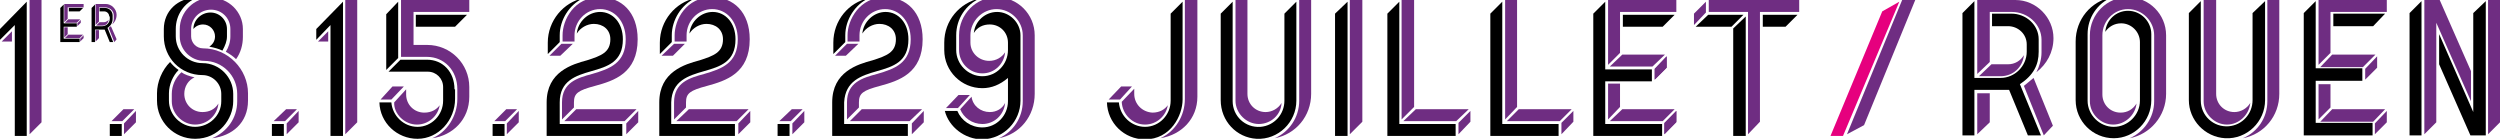
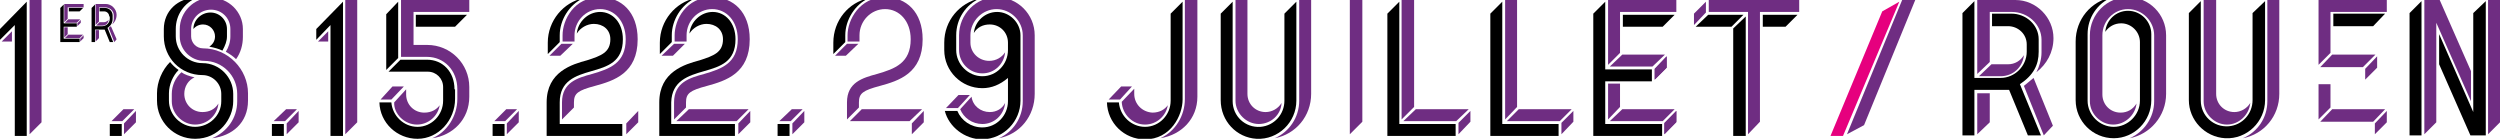
<svg xmlns="http://www.w3.org/2000/svg" version="1.1" id="Calque_1" x="0px" y="0px" viewBox="0 0 439.5 24.4" style="enable-background:new 0 0 439.5 24.4;" xml:space="preserve">
  <style type="text/css">
	.st0{fill:#6F2D82;}
	.st1{fill:#E6007E;}
</style>
  <g>
    <g>
      <polygon points="10.6,1.4 11.2,0.8 11.2,4.1 13.5,4.1 13.5,4.7 11.2,4.7 11.2,6.8 14,6.8 14,7.4 10.6,7.4   " />
      <polygon class="st0" points="14.7,0.7 14.7,1.3 11.9,1.3 11.9,3.3 11.3,3.9 11.3,0.7   " />
      <polygon class="st0" points="11.3,4.8 11.9,4.8 11.9,6 11.3,6.6   " />
      <polygon class="st0" points="11.4,4 12,3.4 14.1,3.4 13.5,4   " />
      <polygon class="st0" points="12,6.1 14.6,6.1 14,6.7 11.4,6.7   " />
      <polygon points="12.1,2 12.1,1.4 14.6,1.4 14,2   " />
      <polygon class="st0" points="13.6,4.6 13.6,4.1 14.2,3.5 14.2,4   " />
      <polygon class="st0" points="14.1,7.3 14.1,6.8 14.7,6.2 14.7,6.7   " />
      <path d="M19.2,2.9c0-0.5-0.4-0.9-0.9-0.9h-0.8V1.4h1c0.7,0,1.3,0.6,1.3,1.3v0.6c0,0.7-0.3,1.2-0.9,1.6l1,2.5h-0.6l-0.9-2.2h-1.7    v2.2h-0.6v-6l0.6-0.6v3.8h1.3c0.7,0,1.3-0.6,1.3-1.3V2.9z" />
      <path class="st0" d="M18.6,0.7c1,0,1.9,0.9,1.9,1.9c0,0.7-0.3,1.3-0.8,1.7c0.2-0.3,0.3-0.6,0.3-1V2.7c0-0.8-0.7-1.4-1.5-1.4h-1.1    v2.5l-0.6,0.6V0.7H18.6z" />
      <polygon class="st0" points="16.8,7.3 16.8,5.3 17.4,5.3 17.4,6.7   " />
      <path class="st0" d="M18.3,3.9c0.3,0,0.6-0.2,0.8-0.4c-0.1,0.6-0.5,1-1.1,1h-1.1l0.6-0.6H18.3z" />
      <polygon class="st0" points="20.5,6.9 20.1,7.4 19.1,4.9 19.5,4.6   " />
    </g>
    <g>
      <polygon points="425.7,0.2 423.6,2.3 423.6,23.8 425.7,23.8   " />
      <polygon points="434.8,19.7 428.8,6 428.8,11.3 434.3,23.8 437,23.8 437,0.2 434.8,2.3   " />
      <path d="M358.4,9.1V6.9c0-2.5-2.2-4.5-4.8-4.5h-3.4v2.2h2.8c1.8,0,3.3,1.4,3.3,3.2v1.3c0,2.5-2.1,4.6-4.6,4.6h-4.6V0.2l-2.1,2.1    v21.5h2.1v-8h6.1l3.3,8h2.3l-3.7-9C357.5,13.2,358.4,11.4,358.4,9.1z" />
      <path d="M378.2,17.6V6c0-2.2-1.8-4.1-4.1-4.1c-2.1,0-3.8,1.6-4,3.7c0.6-0.9,1.6-1.5,2.8-1.5c1.8,0,3.3,1.5,3.3,3.3v10.3    c0,2.5-2.1,4.6-4.6,4.6c-2.5,0-4.6-2.1-4.6-4.6V6c0-2.9,1.7-5.4,4.3-6.5c-3.7,0.7-6.4,3.9-6.4,7.8v10.3c0,3.7,3,6.7,6.7,6.7    C375.2,24.3,378.2,21.3,378.2,17.6z" />
      <path d="M391.2,24.3c3.8,0.2,7-2.9,7-6.7V0.2L396,2.3v15.3c0,2.4-1.8,4.4-4.2,4.6c-2.7,0.2-4.9-1.9-4.9-4.5V0.2l-2.1,2.1v15.3    C384.8,21.1,387.6,24.1,391.2,24.3z" />
      <polygon points="419.3,2.4 410.2,2.4 410.2,4.6 417.2,4.6   " />
-       <polygon points="407.1,14.2 415.3,14.2 415.3,12 407.1,12 407.1,0.2 405,2.3 405,23.8 417.1,23.8 417.1,21.6 407.1,21.6   " />
    </g>
    <g>
      <polygon class="st0" points="437.4,23.6 439.5,21.5 439.5,0 437.4,0   " />
      <polygon class="st0" points="434.4,12.5 428.9,0 426.2,0 426.2,23.6 428.3,21.5 428.3,4 434.4,17.8   " />
      <path class="st0" d="M354.3,0h-6.7v13l2.2-2.1V2.1h3.9c2.8,0,5.2,2.2,5.2,4.9v2.2c0,1.3-0.4,2.5-0.9,3.5c1.8-1.4,3-3.5,3-6    C361,3.1,358,0,354.3,0z" />
      <polygon class="st0" points="355.8,15.1 359.3,23.8 360.9,22.1 357.5,13.7   " />
      <path class="st0" d="M355.8,9.7c-0.6,1-1.6,1.6-2.8,1.6h-2.9l-2.2,2.1h3.8C353.9,13.4,355.6,11.8,355.8,9.7z" />
      <polygon class="st0" points="349.8,16.4 347.6,16.4 347.6,23.6 349.8,21.5   " />
      <path class="st0" d="M374.1-0.5c-3.7,0-6.7,3-6.7,6.7v11.6c0,2.2,1.9,4.1,4.1,4.1c2.1,0,3.9-1.7,4.1-3.7c-0.6,1-1.6,1.6-2.8,1.6    c-1.8,0-3.2-1.4-3.2-3.2V6.2c0-2.5,2-4.6,4.5-4.6c2.5,0,4.6,2.1,4.6,4.6v11.6c0,2.9-1.8,5.4-4.3,6.5c3.6-0.7,6.4-3.9,6.4-7.8V6.2    C380.8,2.5,377.8-0.5,374.1-0.5z" />
      <path class="st0" d="M395.6,18.1c-0.6,1-1.7,1.6-2.8,1.6c-1.8,0-3.2-1.4-3.2-3.2V0h-2.2v17.8c0,2.2,1.9,4.1,4.1,4.1    C393.6,21.9,395.4,20.2,395.6,18.1z" />
      <path class="st0" d="M394.3,24.3c3.7-0.7,6.4-3.9,6.4-7.8V0h-2.1v17.8C398.6,20.7,396.9,23.2,394.3,24.3z" />
      <polygon class="st0" points="417.2,21.4 419.3,19.2 410,19.2 407.9,21.4   " />
      <polygon class="st0" points="407.6,21 409.7,18.9 409.7,14.8 407.6,14.8   " />
      <polygon class="st0" points="419.6,19.5 417.5,21.7 417.5,23.6 419.6,21.5   " />
      <polygon class="st0" points="417.9,9.9 415.8,12.1 415.8,14 417.9,11.9   " />
      <polygon class="st0" points="415.4,11.8 417.6,9.6 410,9.6 407.9,11.8   " />
      <polygon class="st0" points="419.6,0 407.6,0 407.6,11.4 409.7,9.3 409.7,2.1 419.6,2.1   " />
    </g>
    <g>
      <polygon class="st0" points="293,9.9 290.9,12.1 290.9,14 293,11.9   " />
      <polygon class="st0" points="294.7,19.5 292.6,21.7 292.6,23.6 294.7,21.5   " />
      <g>
        <polygon class="st0" points="258.5,19.5 256.4,21.6 256.4,23.6 258.5,21.4    " />
        <polygon class="st0" points="246.4,21 248.6,18.8 248.6,0 246.4,0    " />
        <polygon class="st0" points="256,21.3 258.2,19.2 248.9,19.2 246.7,21.3    " />
      </g>
      <g>
        <path class="st0" d="M199.4,16.5v-0.9l-2.2,2.3c0.1,2.2,1.9,4,4.1,4c2,0,3.7-1.5,4-3.4c-0.5,0.7-1.4,1.3-2.7,1.3     C200.8,19.7,199.4,18.3,199.4,16.5z" />
        <path class="st0" d="M204,24.3c3.7-0.6,6.5-3.4,6.5-7.3V0h-2.2v17.4C208.3,20.4,206.6,23.1,204,24.3z" />
        <polygon class="st0" points="197.1,15.2 194.9,17.5 196.9,17.5 199,15.2    " />
      </g>
      <g>
        <path class="st0" d="M225.3,18.1c-0.6,1-1.7,1.6-2.8,1.6c-1.8,0-3.2-1.4-3.2-3.2V0h-2.1v17.7c0,2.2,1.9,4.1,4.1,4.1     C223.4,21.8,225.2,20.2,225.3,18.1z" />
        <path class="st0" d="M224.1,24.3c3.7-0.7,6.4-3.9,6.4-7.8V0h-2.1v17.7C228.4,20.7,226.6,23.2,224.1,24.3z" />
      </g>
      <g>
        <polygon class="st0" points="239.5,0 237.3,0 237.3,23.6 239.5,21.4    " />
      </g>
      <g>
        <polygon class="st0" points="276.6,19.5 274.5,21.6 274.5,23.6 276.6,21.4    " />
        <polygon class="st0" points="264.6,21 266.7,18.8 266.7,0 264.6,0    " />
        <polygon class="st0" points="274.2,21.3 276.3,19.2 267,19.2 264.9,21.3    " />
      </g>
      <g>
        <polygon class="st0" points="292.3,21.3 294.4,19.2 285.2,19.2 283,21.3    " />
        <polygon class="st0" points="282.7,21 284.8,18.8 284.8,14.7 282.7,14.7    " />
        <polygon class="st0" points="294.7,19.5 292.6,21.6 292.6,23.6 294.7,21.4    " />
        <polygon class="st0" points="293,9.9 290.9,12.1 290.9,14 293,11.9    " />
        <polygon class="st0" points="290.5,11.7 292.7,9.6 285.2,9.6 283,11.7    " />
        <polygon class="st0" points="294.7,0 282.7,0 282.7,11.4 284.8,9.3 284.8,2.1 294.7,2.1    " />
      </g>
      <g>
        <polygon class="st0" points="307.3,23.6 309.4,21.4 309.4,2.1 316.3,2.1 316.3,0 300.4,0 300.4,2.1 307.3,2.1    " />
        <polygon class="st0" points="297.8,4.4 299.9,2.2 299.9,0.3 297.8,2.4    " />
      </g>
      <polygon class="st0" points="21.7,19.2 19.6,21.3 21.5,21.3 23.6,19.2   " />
      <polygon class="st0" points="23.9,19.5 21.8,21.7 21.8,23.6 23.9,21.5   " />
      <polygon class="st0" points="50.3,19.2 48.1,21.3 50.1,21.3 52.2,19.2   " />
      <polygon class="st0" points="52.5,19.5 50.4,21.7 50.4,23.6 52.5,21.5   " />
      <polygon class="st0" points="91.2,19.5 89.1,21.7 89.1,23.6 91.2,21.5   " />
      <polygon class="st0" points="89,19.2 86.9,21.3 88.8,21.3 90.9,19.2   " />
      <polygon class="st0" points="141.4,19.5 139.3,21.7 139.3,23.6 141.4,21.5   " />
      <polygon class="st0" points="139.2,19.2 137,21.3 139,21.3 141.1,19.2   " />
      <path class="st0" d="M30.2,16.5v1.3c0,2.2,1.9,4.1,4.1,4.1c2.1,0,3.9-1.6,4.1-3.7c-0.6,1-1.6,1.5-2.8,1.5c-1.8,0-3.2-1.4-3.2-3.2    c0-1.3,0.7-2.4,1.8-2.9c-0.9-0.2-1.8-0.5-2.3-0.9C30.8,13.7,30.2,15.1,30.2,16.5z" />
      <path class="st0" d="M43.6,17.7v-1.3c0-4.2-3.5-7.9-7.9-7.9c-1.2,0-2.1-1-2.1-2.1V5.1c0-1.9,1.6-3.4,3.5-3.4    c1.9,0,3.4,1.5,3.4,3.4v1.3c0,1-0.3,1.9-0.8,2.7c0.7,0.4,1.3,0.8,1.8,1.3c0.8-1.1,1.2-2.5,1.2-3.9V5.1c0-3-2.5-5.5-5.6-5.5    c-3,0-5.5,2.5-5.5,5.5v1.3c0,2.4,2,4.3,4.3,4.3c3.2,0,5.8,2.6,5.8,5.8v1.3c0,3-1.8,5.4-4.4,6.5C40.8,23.9,43.6,21.6,43.6,17.7z" />
      <polygon class="st0" points="69,15.2 66.9,17.5 68.8,17.5 71,15.2   " />
      <path class="st0" d="M73.3,21.9c2,0,3.7-1.5,4-3.4c-0.5,0.7-1.4,1.3-2.7,1.3c-1.8,0-3.2-1.4-3.2-3.2v-0.9l-2.1,2.3    C69.2,20,71.1,21.9,73.3,21.9z" />
      <path class="st0" d="M82.5,17v-1.7c0-4.1-3.3-7.4-7.4-7.4h-2.4V2.1h9.8V0h-12v10h4.6c2.9,0,5.3,2.3,5.3,5.7v1.7    c0,3-1.8,5.8-4.4,6.9C79.6,23.8,82.5,21,82.5,17z" />
      <path class="st0" d="M174,19.7c-1.6,0-3-1.1-3.2-2.7l-2,2.2c0.6,1.5,2.1,2.6,3.9,2.6c2.1,0,3.8-1.6,4-3.7    C176.2,19.1,175.2,19.7,174,19.7z" />
      <polygon class="st0" points="168.5,16.7 166.3,19 168.4,19 170.5,16.7   " />
      <path class="st0" d="M168.6,6.2v2.6c0,2.2,1.8,4.1,4.1,4.1c2.1,0,3.8-1.6,4-3.7c-0.6,0.9-1.6,1.5-2.8,1.5c-1.8,0-3.3-1.4-3.3-3.2    V6.2c0-2.5,2.1-4.6,4.6-4.6c2.5,0,4.6,2.1,4.6,4.6v11.6c0,2.9-1.7,5.4-4.2,6.5c3.7-0.7,6.3-3.9,6.3-7.8V6.2c0-3.7-3-6.7-6.7-6.7    C171.6-0.5,168.6,2.5,168.6,6.2z" />
      <path class="st0" d="M98.9,6.2v1.1h2.1V6.2c0-2.5,2-4.6,4.5-4.6c2.5,0,4.5,2.1,4.5,5.3c0,4.2-2.8,5.2-5.9,6.1    c-2.6,0.7-5.3,1.5-5.3,5v3l2.1-2.1V18c0-1.6,0.7-2.1,3.7-2.9c3.3-0.9,7.5-2.2,7.5-8.2c0-4.8-2.9-7.4-6.6-7.4    C100.9-0.5,98.9,3.5,98.9,6.2z" />
      <polygon class="st0" points="98.5,9.8 100.7,7.7 98.7,7.7 96.6,9.8   " />
-       <polygon class="st0" points="101.3,19.2 99.2,21.3 109.8,21.3 111.9,19.2   " />
      <polygon class="st0" points="112.2,19.5 110.1,21.7 110.1,23.6 112.2,21.5   " />
      <path class="st0" d="M118.6,6.2v1.1h2.1V6.2c0-2.5,2-4.6,4.5-4.6c2.5,0,4.5,2.1,4.5,5.3c0,4.2-2.8,5.2-5.9,6.1    c-2.6,0.7-5.3,1.5-5.3,5v3l2.1-2.1V18c0-1.6,0.7-2.1,3.7-2.9c3.3-0.9,7.5-2.2,7.5-8.2c0-4.8-2.9-7.4-6.6-7.4    C120.6-0.5,118.6,3.5,118.6,6.2z" />
      <polygon class="st0" points="118.3,9.8 120.4,7.7 118.5,7.7 116.3,9.8   " />
      <polygon class="st0" points="121.1,19.2 118.9,21.3 129.5,21.3 131.6,19.2   " />
      <polygon class="st0" points="131.9,19.5 129.8,21.7 129.8,23.6 131.9,21.5   " />
      <path class="st0" d="M149,6.2v1.1h2.1V6.2c0-2.5,2-4.6,4.5-4.6c2.5,0,4.5,2.1,4.5,5.3c0,4.2-2.8,5.2-5.9,6.1    c-2.6,0.7-5.3,1.5-5.3,5v3l2.1-2.1V18c0-1.6,0.7-2.1,3.7-2.9c3.3-0.9,7.5-2.2,7.5-8.2c0-4.8-2.9-7.4-6.6-7.4    C151.1-0.5,149,3.5,149,6.2z" />
      <polygon class="st0" points="148.7,9.8 150.9,7.7 148.9,7.7 146.8,9.8   " />
      <polygon class="st0" points="151.5,19.2 149.4,21.3 159.9,21.3 162.1,19.2   " />
      <polygon class="st0" points="162.4,19.5 160.3,21.7 160.3,23.6 162.4,21.5   " />
      <g>
        <polygon class="st0" points="7.3,0 5.2,0 5.2,23.6 7.3,21.5    " />
        <polygon class="st0" points="2.1,7.3 2.1,5.5 0.3,7.3    " />
      </g>
      <g>
        <polygon class="st0" points="62.8,0 60.7,0 60.7,23.6 62.8,21.5    " />
        <polygon class="st0" points="57.7,7.3 57.7,5.5 55.9,7.3    " />
      </g>
    </g>
    <path class="st1" d="M321.8,23.9c3.1-7.4,6-14.5,9.1-21.9l3-1.7L324,23.9H321.8z" />
    <polygon class="st0" points="336.7,0 327.7,22 324.7,23.6 334.4,0  " />
    <g>
      <polygon points="246,0.3 243.9,2.4 243.9,23.9 255.9,23.9 255.9,21.8 246,21.8   " />
      <path d="M201.3,22.3c-2.4,0-4.4-1.9-4.6-4.3h-2.1c0.1,3.6,3,6.5,6.7,6.5c4.5,0,6.6-4.2,6.6-7V0.3l-2.1,2.1v15.3    C205.8,20.2,203.8,22.3,201.3,22.3z" />
      <path d="M220.9,24.4c3.8,0.2,7-2.9,7-6.7V0.3l-2.1,2.1v15.3c0,2.4-1.8,4.4-4.2,4.6c-2.7,0.2-4.9-1.9-4.9-4.5V0.3l-2.1,2.1v15.2    C214.6,21.3,217.4,24.2,220.9,24.4z" />
-       <polygon points="236.9,0.3 234.7,2.4 234.7,23.9 236.9,23.9   " />
      <polygon points="264.1,0.3 262,2.4 262,23.9 274,23.9 274,21.8 264.1,21.8   " />
      <polygon points="294.4,2.6 285.3,2.6 285.3,4.7 292.3,4.7   " />
      <polygon points="282.2,14.3 290.4,14.3 290.4,12.2 282.2,12.2 282.2,0.3 280.1,2.4 280.1,23.9 292.2,23.9 292.2,21.8 282.2,21.8       " />
      <polygon points="304.7,23.9 306.9,23.9 306.9,2.9 304.7,5   " />
      <polygon points="316,2.6 309.9,2.6 309.9,4.7 313.9,4.7   " />
      <polygon points="300.3,2.6 298.1,4.7 304.4,4.7 306.5,2.6   " />
      <rect x="19.3" y="21.8" width="2.1" height="2.1" />
      <rect x="47.8" y="21.8" width="2.1" height="2.1" />
      <rect x="86.6" y="21.8" width="2.1" height="2.1" />
      <rect x="136.7" y="21.8" width="2.1" height="2.1" />
      <path d="M41,17.8v-1.3c0-2.9-2.4-5.4-5.4-5.4c-2.6,0-4.7-2.1-4.7-4.7V5.1c0-2.5,1.5-4.6,3.7-5.5c-3.4,0-5.8,2.4-5.8,5.5v1.3    c0,3.7,2.9,6.8,6.8,6.8c1.8,0,3.3,1.5,3.3,3.3v1.3c0,2.5-2.1,4.5-4.6,4.5c-2.5,0-4.6-2.1-4.6-4.6v-1.3c0-1.5,0.7-3.1,1.7-4.1    c-0.6-0.4-1.1-0.9-1.5-1.4c-1.4,1.4-2.3,3.5-2.3,5.5v1.3c0,3.7,3,6.7,6.7,6.7C38.5,24.4,41,20.9,41,17.8z" />
      <path d="M39.9,6.4V5.1c0-1.6-1.3-2.9-2.9-2.9c-1.6,0-3,1.3-3,2.9c0.4-0.5,1-0.8,1.7-0.8c1.2,0,2.1,1,2.1,2.1c0,0.8-0.4,1.4-1,1.8    c1,0.2,1.7,0.4,2.3,0.7C39.6,8,39.9,7.2,39.9,6.4z" />
      <polygon points="82.1,2.6 73.1,2.6 73.1,4.7 80,4.7   " />
      <polygon points="67.9,12.3 70,10.2 70,0.3 67.9,2.5   " />
      <path d="M79.9,15.7c0-3.1-2.1-5.2-4.8-5.2h-4.7l-2.1,2.1h6.9c1.5,0,2.7,1.2,2.7,2.7v2.4c0,2.5-2,4.6-4.5,4.6    c-2.4,0-4.4-1.9-4.6-4.3h-2.1c0.1,3.6,3.1,6.4,6.7,6.4c3.7,0,6.6-3.3,6.6-7V15.7z" />
      <path d="M179.4,17.7V6.2c0-2.2-1.9-4.1-4.1-4.1c-2.1,0-3.9,1.6-4.1,3.7c0.6-1,1.6-1.5,2.8-1.5c1.8,0,3.2,1.4,3.2,3.2v1.3    c0,2.5-2,4.6-4.5,4.6c-2.5,0-4.6-2.1-4.6-4.6V6.2c0-2.9,1.7-5.4,4.2-6.5c-3.6,0.8-6.3,3.9-6.3,7.8v1.3c0,3.7,3,6.7,6.7,6.7    c1.6,0,3.1-0.6,4.5-1.8v4.1c0,2.5-2,4.6-4.5,4.6c-2,0-3.7-1.2-4.4-2.9h-2.2c0.7,2.8,3.5,5,6.6,5C176.5,24.4,179.4,21.3,179.4,17.7    z" />
      <path d="M96.3,7.5v2l2.1-2.1V6.2c0-2.7,1.7-5.4,4.1-6.5C99.1,0.4,96.3,3.6,96.3,7.5z" />
      <path d="M104,12.5c2.8-0.8,5.5-1.6,5.5-5.6c0-2.9-1.8-4.8-4-4.8c-2.1,0-3.9,1.7-4.1,3.8c0.6-1,1.8-1.7,3-1.7c1.6,0,2.9,1,2.9,2.7    c0,2.3-1.6,2.9-4.1,3.7c-2.6,0.7-7.1,2-7.1,7.4v5.9h13.3v-2.1H98.4V18C98.4,14.2,101.2,13.3,104,12.5z" />
      <path d="M116,7.5v2l2.1-2.1V6.2c0-2.7,1.7-5.4,4.1-6.5C118.8,0.4,116,3.6,116,7.5z" />
      <path d="M123.8,12.5c2.8-0.8,5.5-1.6,5.5-5.6c0-2.9-1.8-4.8-4-4.8c-2.1,0-3.9,1.7-4.1,3.8c0.6-1,1.8-1.7,3-1.7    c1.6,0,2.9,1,2.9,2.7c0,2.3-1.6,2.9-4.1,3.7c-2.6,0.7-7.1,2-7.1,7.4v5.9h13.3v-2.1h-11.2V18C118.1,14.2,121,13.3,123.8,12.5z" />
      <path d="M146.5,7.5v2l2.1-2.1V6.2c0-2.7,1.7-5.4,4.1-6.5C149.2,0.4,146.5,3.6,146.5,7.5z" />
-       <path d="M154.2,12.5c2.8-0.8,5.5-1.6,5.5-5.6c0-2.9-1.8-4.8-4-4.8c-2.1,0-3.9,1.7-4.1,3.8c0.6-1,1.8-1.7,3-1.7    c1.6,0,2.9,1,2.9,2.7c0,2.3-1.6,2.9-4.1,3.7c-2.6,0.7-7.1,2-7.1,7.4v5.9h13.3v-2.1h-11.2V18C148.6,14.2,151.4,13.3,154.2,12.5z" />
      <polygon points="0,7 2.6,4.4 2.6,23.9 4.7,23.9 4.7,0.3 0,5.1   " />
      <polygon points="55.6,7 58.1,4.4 58.1,23.9 60.3,23.9 60.3,0.3 55.6,5.1   " />
    </g>
  </g>
</svg>